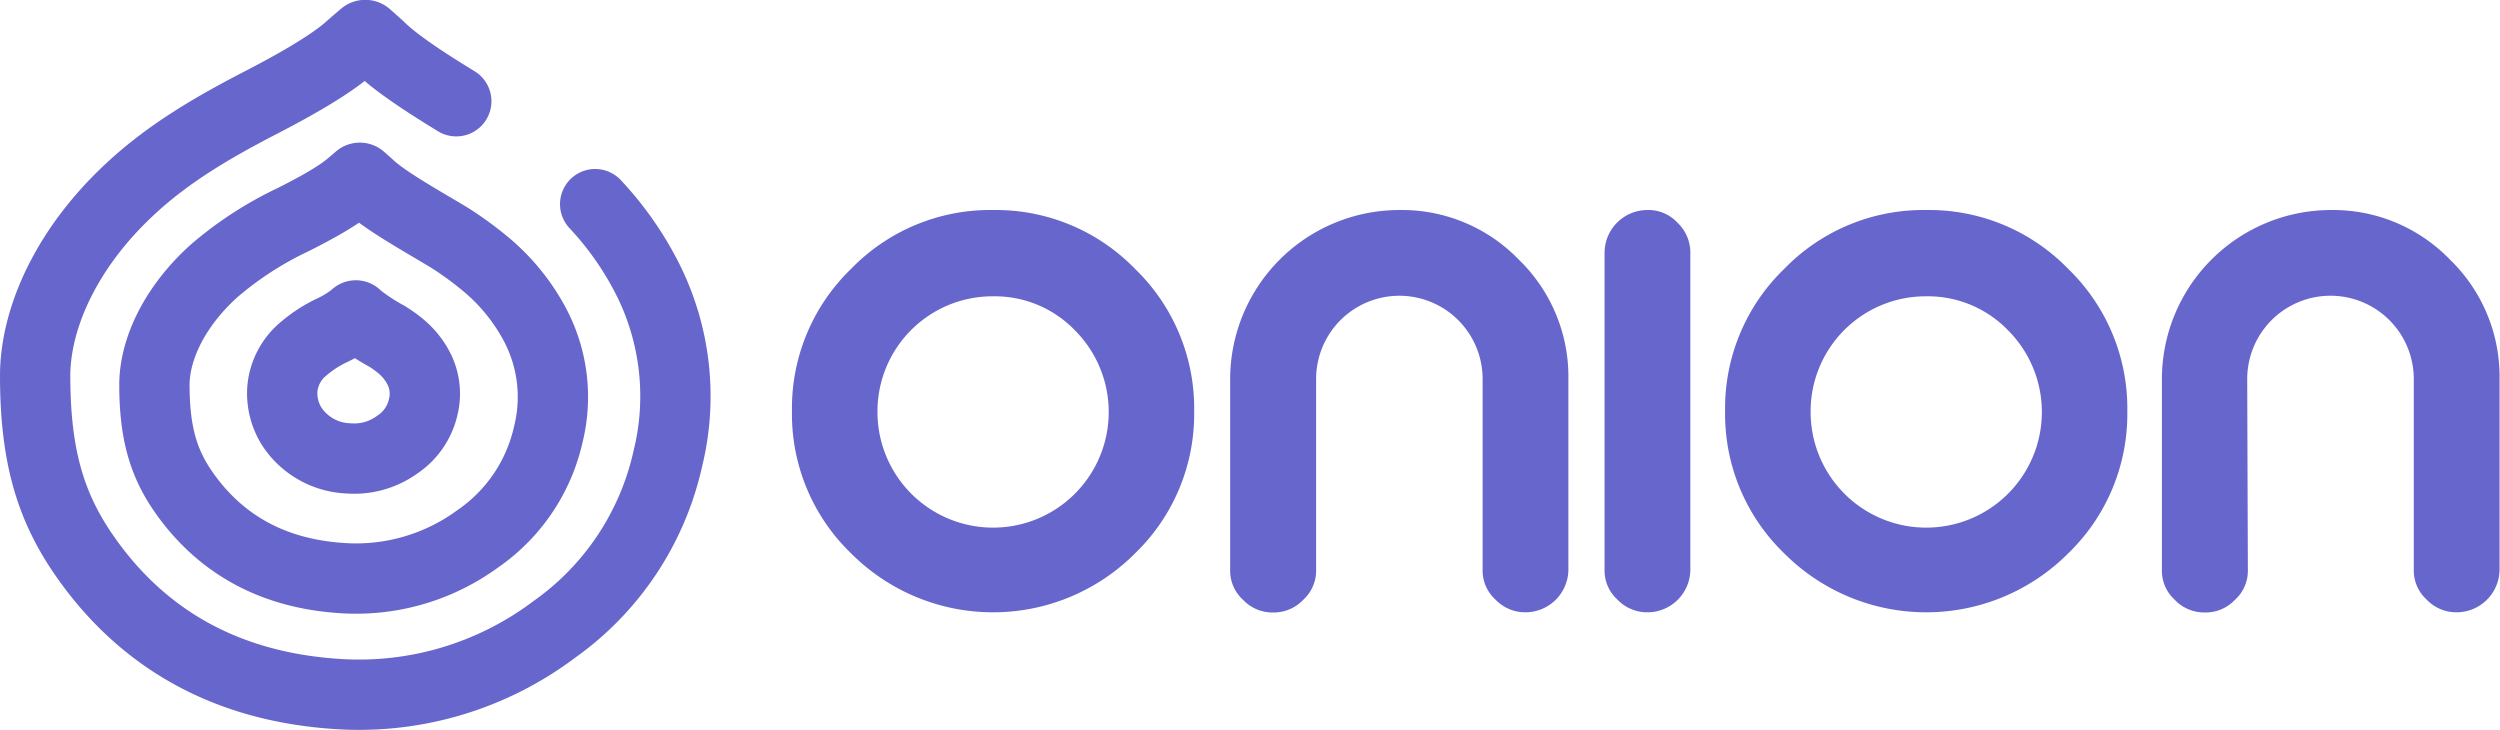
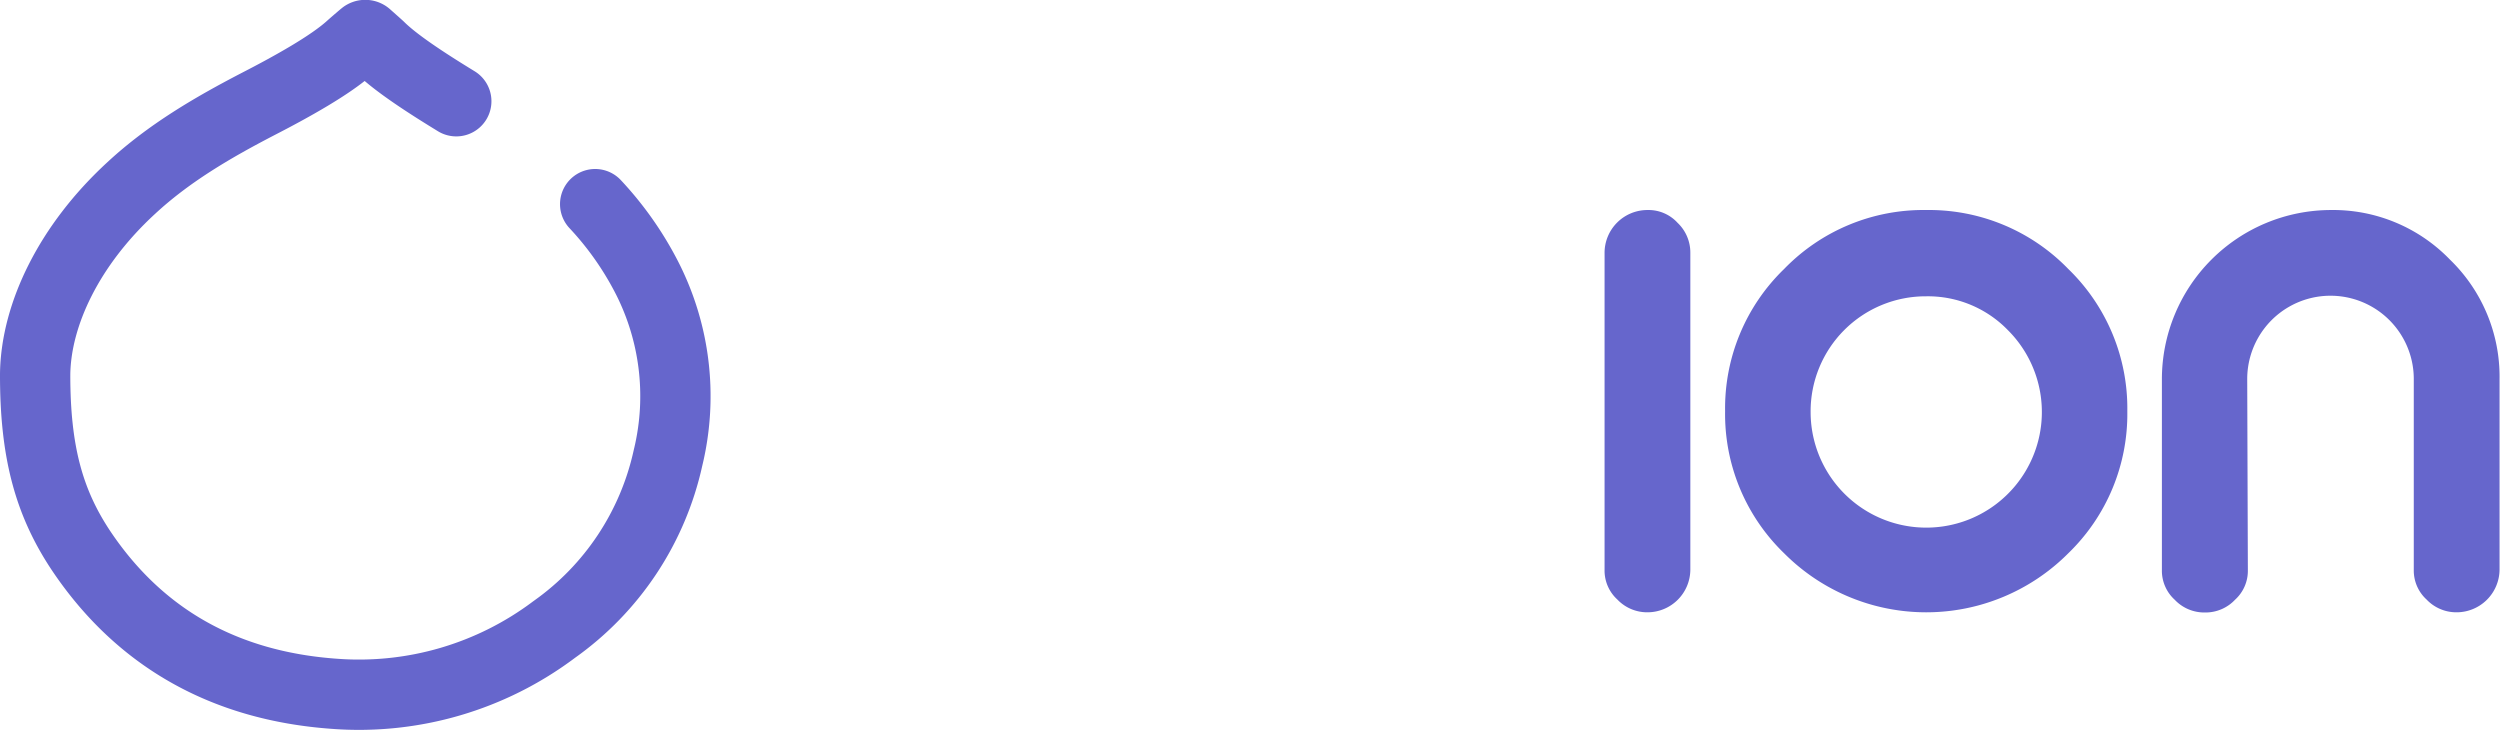
<svg xmlns="http://www.w3.org/2000/svg" viewBox="0 0 391.15 114.19">
  <defs>
    <style>.cls-1{fill:none;stroke:#66c;stroke-linecap:round;stroke-linejoin:round;stroke-width:11px;}.cls-2{fill:#66c;}</style>
  </defs>
  <g id="Capa_2" data-name="Capa 2">
    <g id="Capa_1-2" data-name="Capa 1">
      <path class="cls-1" d="M93.12,31.94a50.39,50.39,0,0,1,7.6,10.56,40.78,40.78,0,0,1,3.79,29.17,44.58,44.58,0,0,1-17.8,26.82,50.81,50.81,0,0,1-34.4,10.06c-17.27-1.23-30.58-8.83-39.7-22.5-5-7.56-7.14-15.47-7.11-27.6.16-9.3,5.32-20.08,15-29C26.37,24,33.21,20,40.35,16.29c5.25-2.7,11.42-6.12,14.56-9,.37-.33,1.48-1.29,2-1.72a.35.35,0,0,1,.48,0c.5.45,1.64,1.45,2,1.79,2.48,2.46,7.14,5.51,12,8.48" />
-       <path class="cls-1" d="M24.16,60c.1-5.64,3.31-12.19,9.35-17.63a55,55,0,0,1,12.34-8c3.26-1.64,7.1-3.72,9.06-5.45l1.24-1.05a.23.23,0,0,1,.3,0c.31.27,1,.88,1.23,1.09,2.41,2.33,8.12,5.52,12.36,8.06.49.3,1.08.68,1.43.92a54.85,54.85,0,0,1,4.84,3.65,31.72,31.72,0,0,1,7.11,8.69A24.21,24.21,0,0,1,85.78,68,27,27,0,0,1,74.71,84.33a32.22,32.22,0,0,1-21.42,6.1c-10.75-.74-19-5.36-24.71-13.66C25.44,72.18,24.14,67.38,24.16,60Z" />
-       <path class="cls-1" d="M44.18,60.84a9.17,9.17,0,0,1,3.35-6.3,19.72,19.72,0,0,1,4.41-2.85,17.73,17.73,0,0,0,3.24-1.95l.44-.37a.08.08,0,0,1,.11,0l.44.39a31.46,31.46,0,0,0,4.42,2.88l.51.33a19,19,0,0,1,1.73,1.3,11.23,11.23,0,0,1,2.54,3.11,8.62,8.62,0,0,1,.84,6.33,9.6,9.6,0,0,1-4,5.82,11.46,11.46,0,0,1-7.65,2.19,11.11,11.11,0,0,1-8.84-4.89A9.75,9.75,0,0,1,44.18,60.84Z" />
-       <path class="cls-2" d="M155.37,32.86a30.34,30.34,0,0,1,22.24,9.23,30.34,30.34,0,0,1,9.23,22.24,30.3,30.3,0,0,1-9.23,22.23,31.37,31.37,0,0,1-44.47,0,30.27,30.27,0,0,1-9.23-22.23,30.3,30.3,0,0,1,9.23-22.24A30.3,30.3,0,0,1,155.37,32.86Zm0,13.5a18,18,0,0,0-18.08,18.13,18.09,18.09,0,1,0,30.87-12.83A17.42,17.42,0,0,0,155.37,46.36Z" />
-       <path class="cls-2" d="M205.92,89.19a6.14,6.14,0,0,1-2,4.64,6.36,6.36,0,0,1-4.65,2h-.16a6.34,6.34,0,0,1-4.64-2,6.14,6.14,0,0,1-2-4.64V59.3A26.49,26.49,0,0,1,219,32.86a25.41,25.41,0,0,1,18.63,7.76,25.47,25.47,0,0,1,7.76,18.68V89.19a6.73,6.73,0,0,1-6.61,6.61h-.11a6.42,6.42,0,0,1-4.7-2,6.14,6.14,0,0,1-2-4.64V59.3a13,13,0,1,0-26.05,0Z" />
      <path class="cls-2" d="M257.82,32.86a6.14,6.14,0,0,1,4.65,2,6.41,6.41,0,0,1,2,4.7V89.19a6.71,6.71,0,0,1-6.61,6.61h-.11a6.44,6.44,0,0,1-4.7-2,6.13,6.13,0,0,1-2-4.64V39.53a6.71,6.71,0,0,1,6.66-6.67Z" />
      <path class="cls-2" d="M301.37,32.86a30.34,30.34,0,0,1,22.24,9.23,30.34,30.34,0,0,1,9.23,22.24,30.3,30.3,0,0,1-9.23,22.23,31.37,31.37,0,0,1-44.47,0,30.27,30.27,0,0,1-9.23-22.23,30.3,30.3,0,0,1,9.23-22.24A30.32,30.32,0,0,1,301.37,32.86Zm0,13.5a18,18,0,0,0-18.08,18.13,18.09,18.09,0,1,0,30.87-12.83A17.42,17.42,0,0,0,301.37,46.36Z" />
      <path class="cls-2" d="M351.7,89.19a6.1,6.1,0,0,1-2,4.64,6.34,6.34,0,0,1-4.64,2h-.16a6.36,6.36,0,0,1-4.65-2,6.13,6.13,0,0,1-2-4.64V59.3a26.48,26.48,0,0,1,26.44-26.44,25.41,25.41,0,0,1,18.63,7.76,25.47,25.47,0,0,1,7.76,18.68V89.19a6.73,6.73,0,0,1-6.61,6.61h-.11a6.41,6.41,0,0,1-4.7-2,6.14,6.14,0,0,1-2-4.64V59.3a13,13,0,1,0-26.06,0Z" />
    </g>
  </g>
</svg>